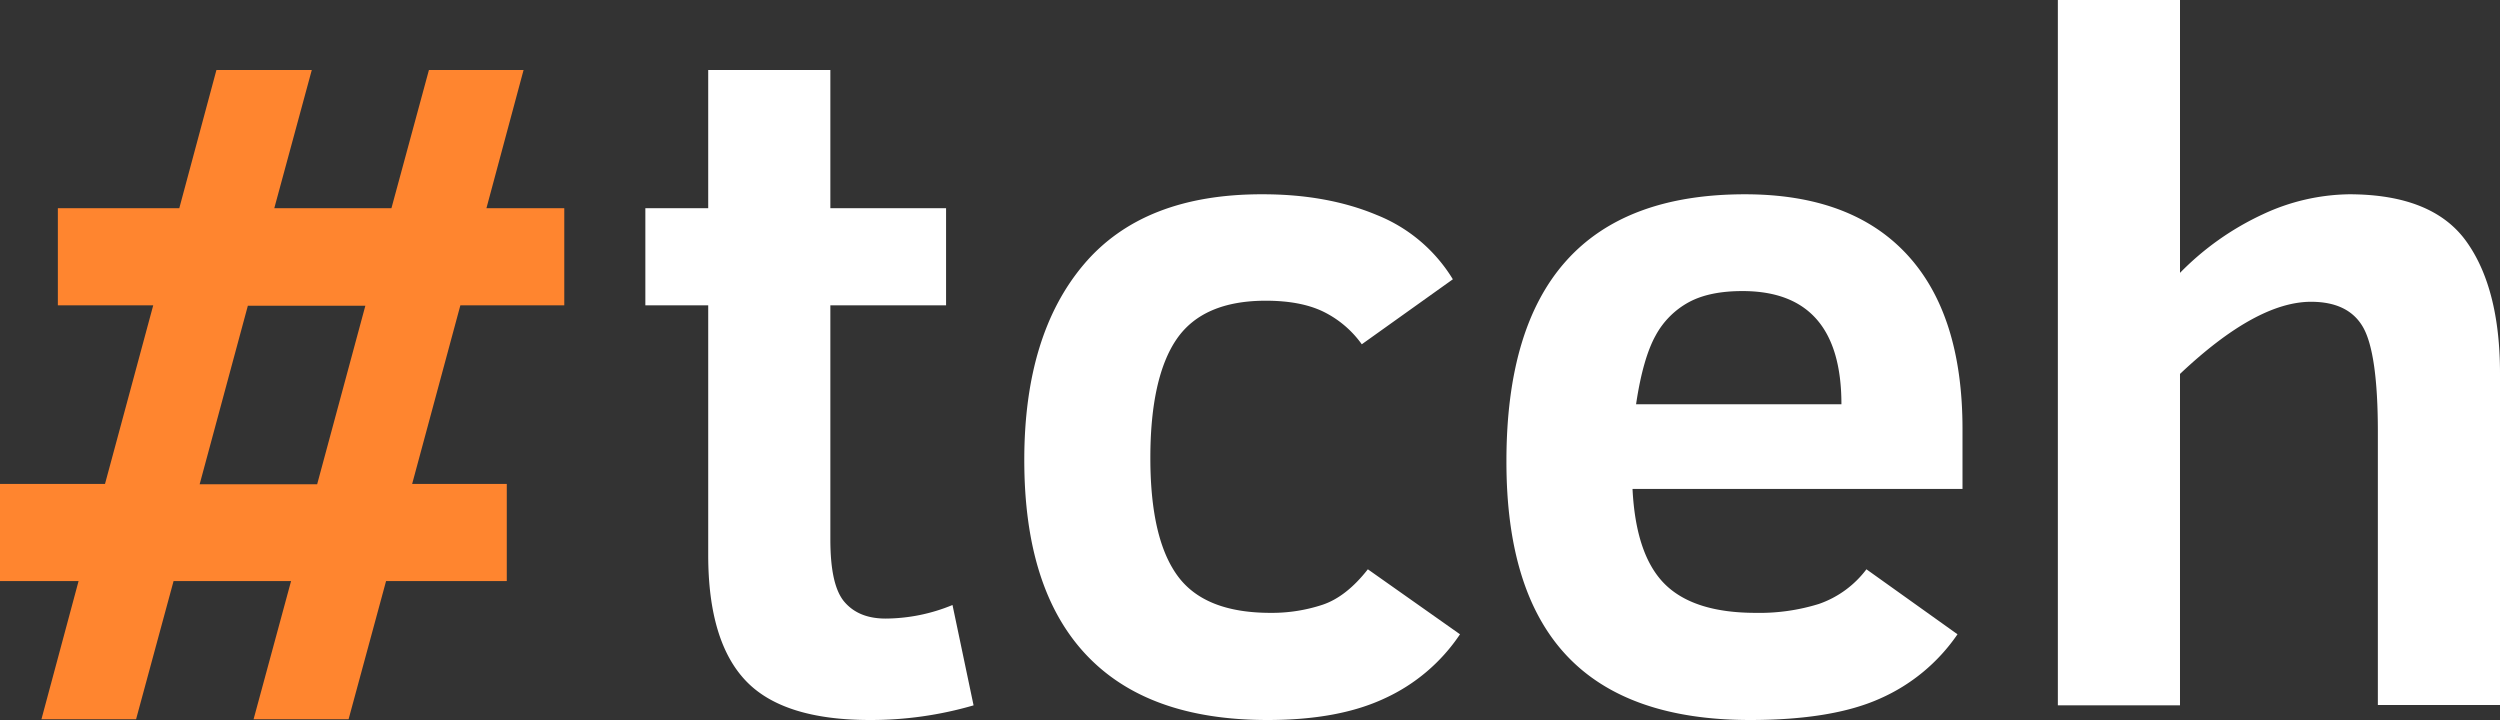
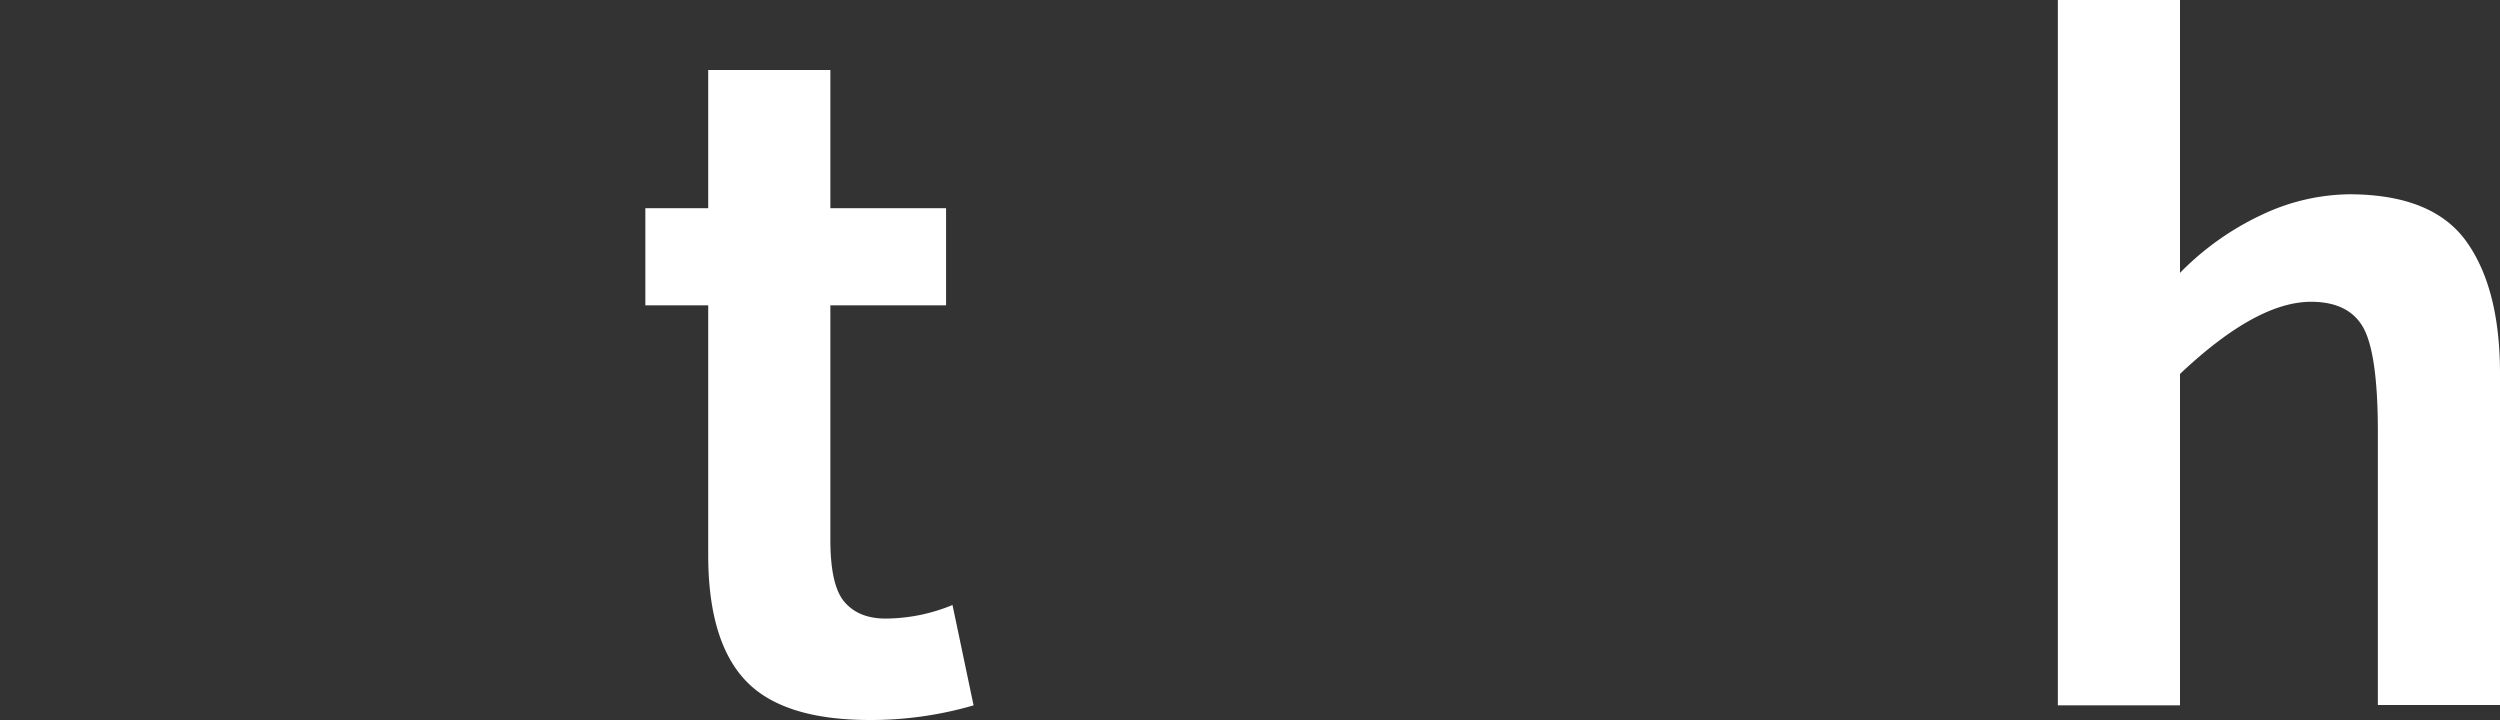
<svg xmlns="http://www.w3.org/2000/svg" id="Layer_1" data-name="Layer 1" width="700" height="201.6" viewBox="0 0 700 201.6">
  <rect x="0" y="0" width="700" height="201.6" fill="#333333" stroke="none" />
  <title>logo-on-b</title>
  <path d="M272.6,197.5a102.65,102.65,0,0,1-29,4.1c-16.1,0-27.7-3.6-34.7-10.9s-10.6-19-10.6-35.3V85.5H180.7V58.3h17.6V19.6h34.2V58.3h32.4V85.5H232.5V151c0,8.7,1.3,14.5,4,17.6s6.5,4.6,11.5,4.6a49.59,49.59,0,0,0,18.7-3.8Z" fill="#fff" />
-   <path d="M408.8,177.6a50.74,50.74,0,0,1-21,17.9c-8.7,4.1-19.6,6.1-32.9,6.1-22.5,0-39.4-6.1-50.9-18.4s-17.2-30.4-17.2-54.4q0-35.1,16.7-54.8t50.1-19.6c11.9,0,22.6,1.9,31.9,5.8a44,44,0,0,1,21.3,18L381.3,96.4a28.79,28.79,0,0,0-10.9-9.2c-4.2-2-9.5-3-16-3-11.7,0-20,3.6-24.9,10.7s-7.4,18.3-7.4,33.3,2.5,26,7.6,33,13.8,10.4,26.1,10.4a45.15,45.15,0,0,0,14.6-2.3q6.6-2.25,12.6-9.9Z" fill="#fff" />
-   <path d="M457.1,136.8q.9,18.6,9,26.7t25.5,8.1a56,56,0,0,0,17.7-2.5,28.2,28.2,0,0,0,13.3-9.7l25.5,18.2a51.34,51.34,0,0,1-21.7,18c-8.9,4-21,6-36.4,6q-34.35,0-51.3-18t-16.9-54.5q0-74.7,66.8-74.7,29.7,0,45.3,16.8t15.6,48.9v16.8H457.1Zm58.5-23.6c0-21.1-9.2-31.7-27.7-31.7-6.1,0-11.1,1-15,3.1a23.12,23.12,0,0,0-9.3,9.3c-2.3,4.1-4.2,10.5-5.5,19.3Z" fill="#fff" />
  <path d="M665.8,197.5V120.9c0-14.7-1.4-24.4-4.1-29.2s-7.6-7.2-14.6-7.2c-10.2,0-22.4,6.7-36.7,20.2v92.8H576.2V0h34.2V76.4A78.89,78.89,0,0,1,633.6,60a58.66,58.66,0,0,1,24.1-5.6c15.6,0,26.5,4.4,32.8,13.1s9.5,21.1,9.5,37.1v92.8H665.8Z" fill="#fff" />
-   <path d="M158,85.5V58.3H136.2l10.4-38.7H120.1L109.6,58.3H76.8L87.3,19.6H60.6L50.2,58.3h-34V85.5H42.9l-13.5,50H0v27.2H22L11.6,201.4H38.1l10.5-38.7H81.5L71,201.4H97.6l10.5-38.7h33.8V135.5H115.4l13.5-50ZM55.9,135.6l13.5-50h32.9l-13.5,50Z" fill="#ff852f" />
</svg>